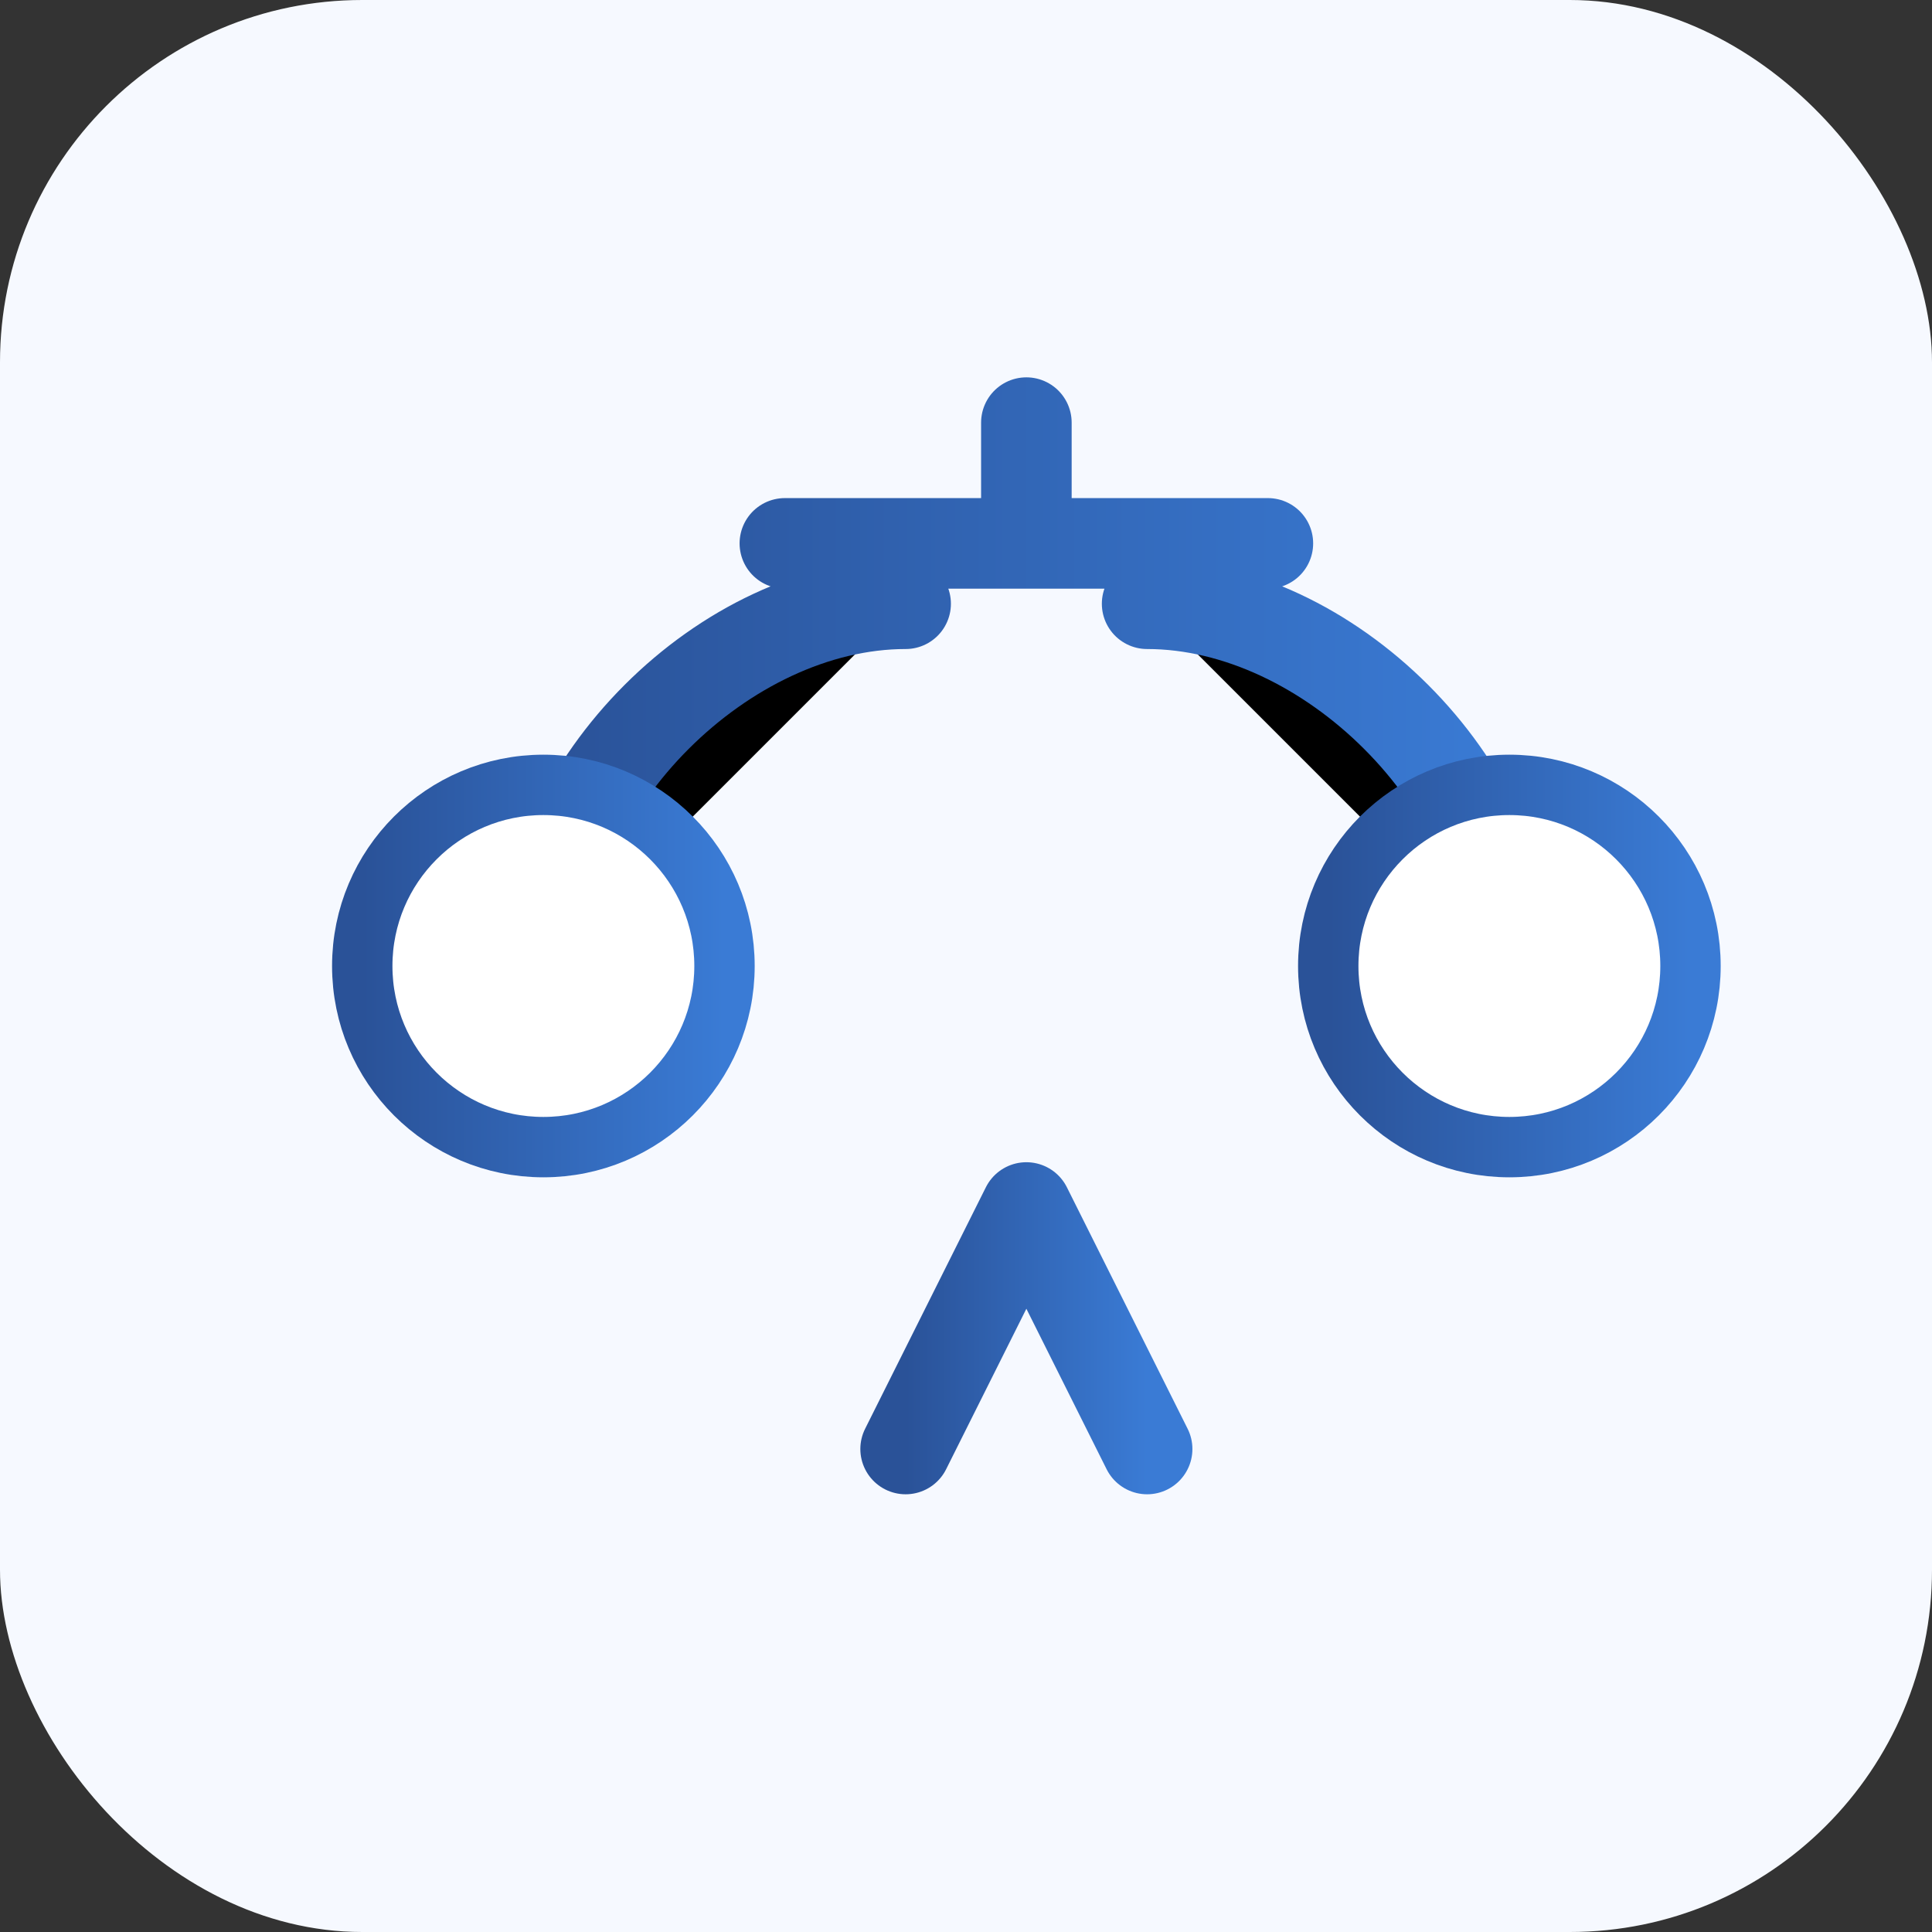
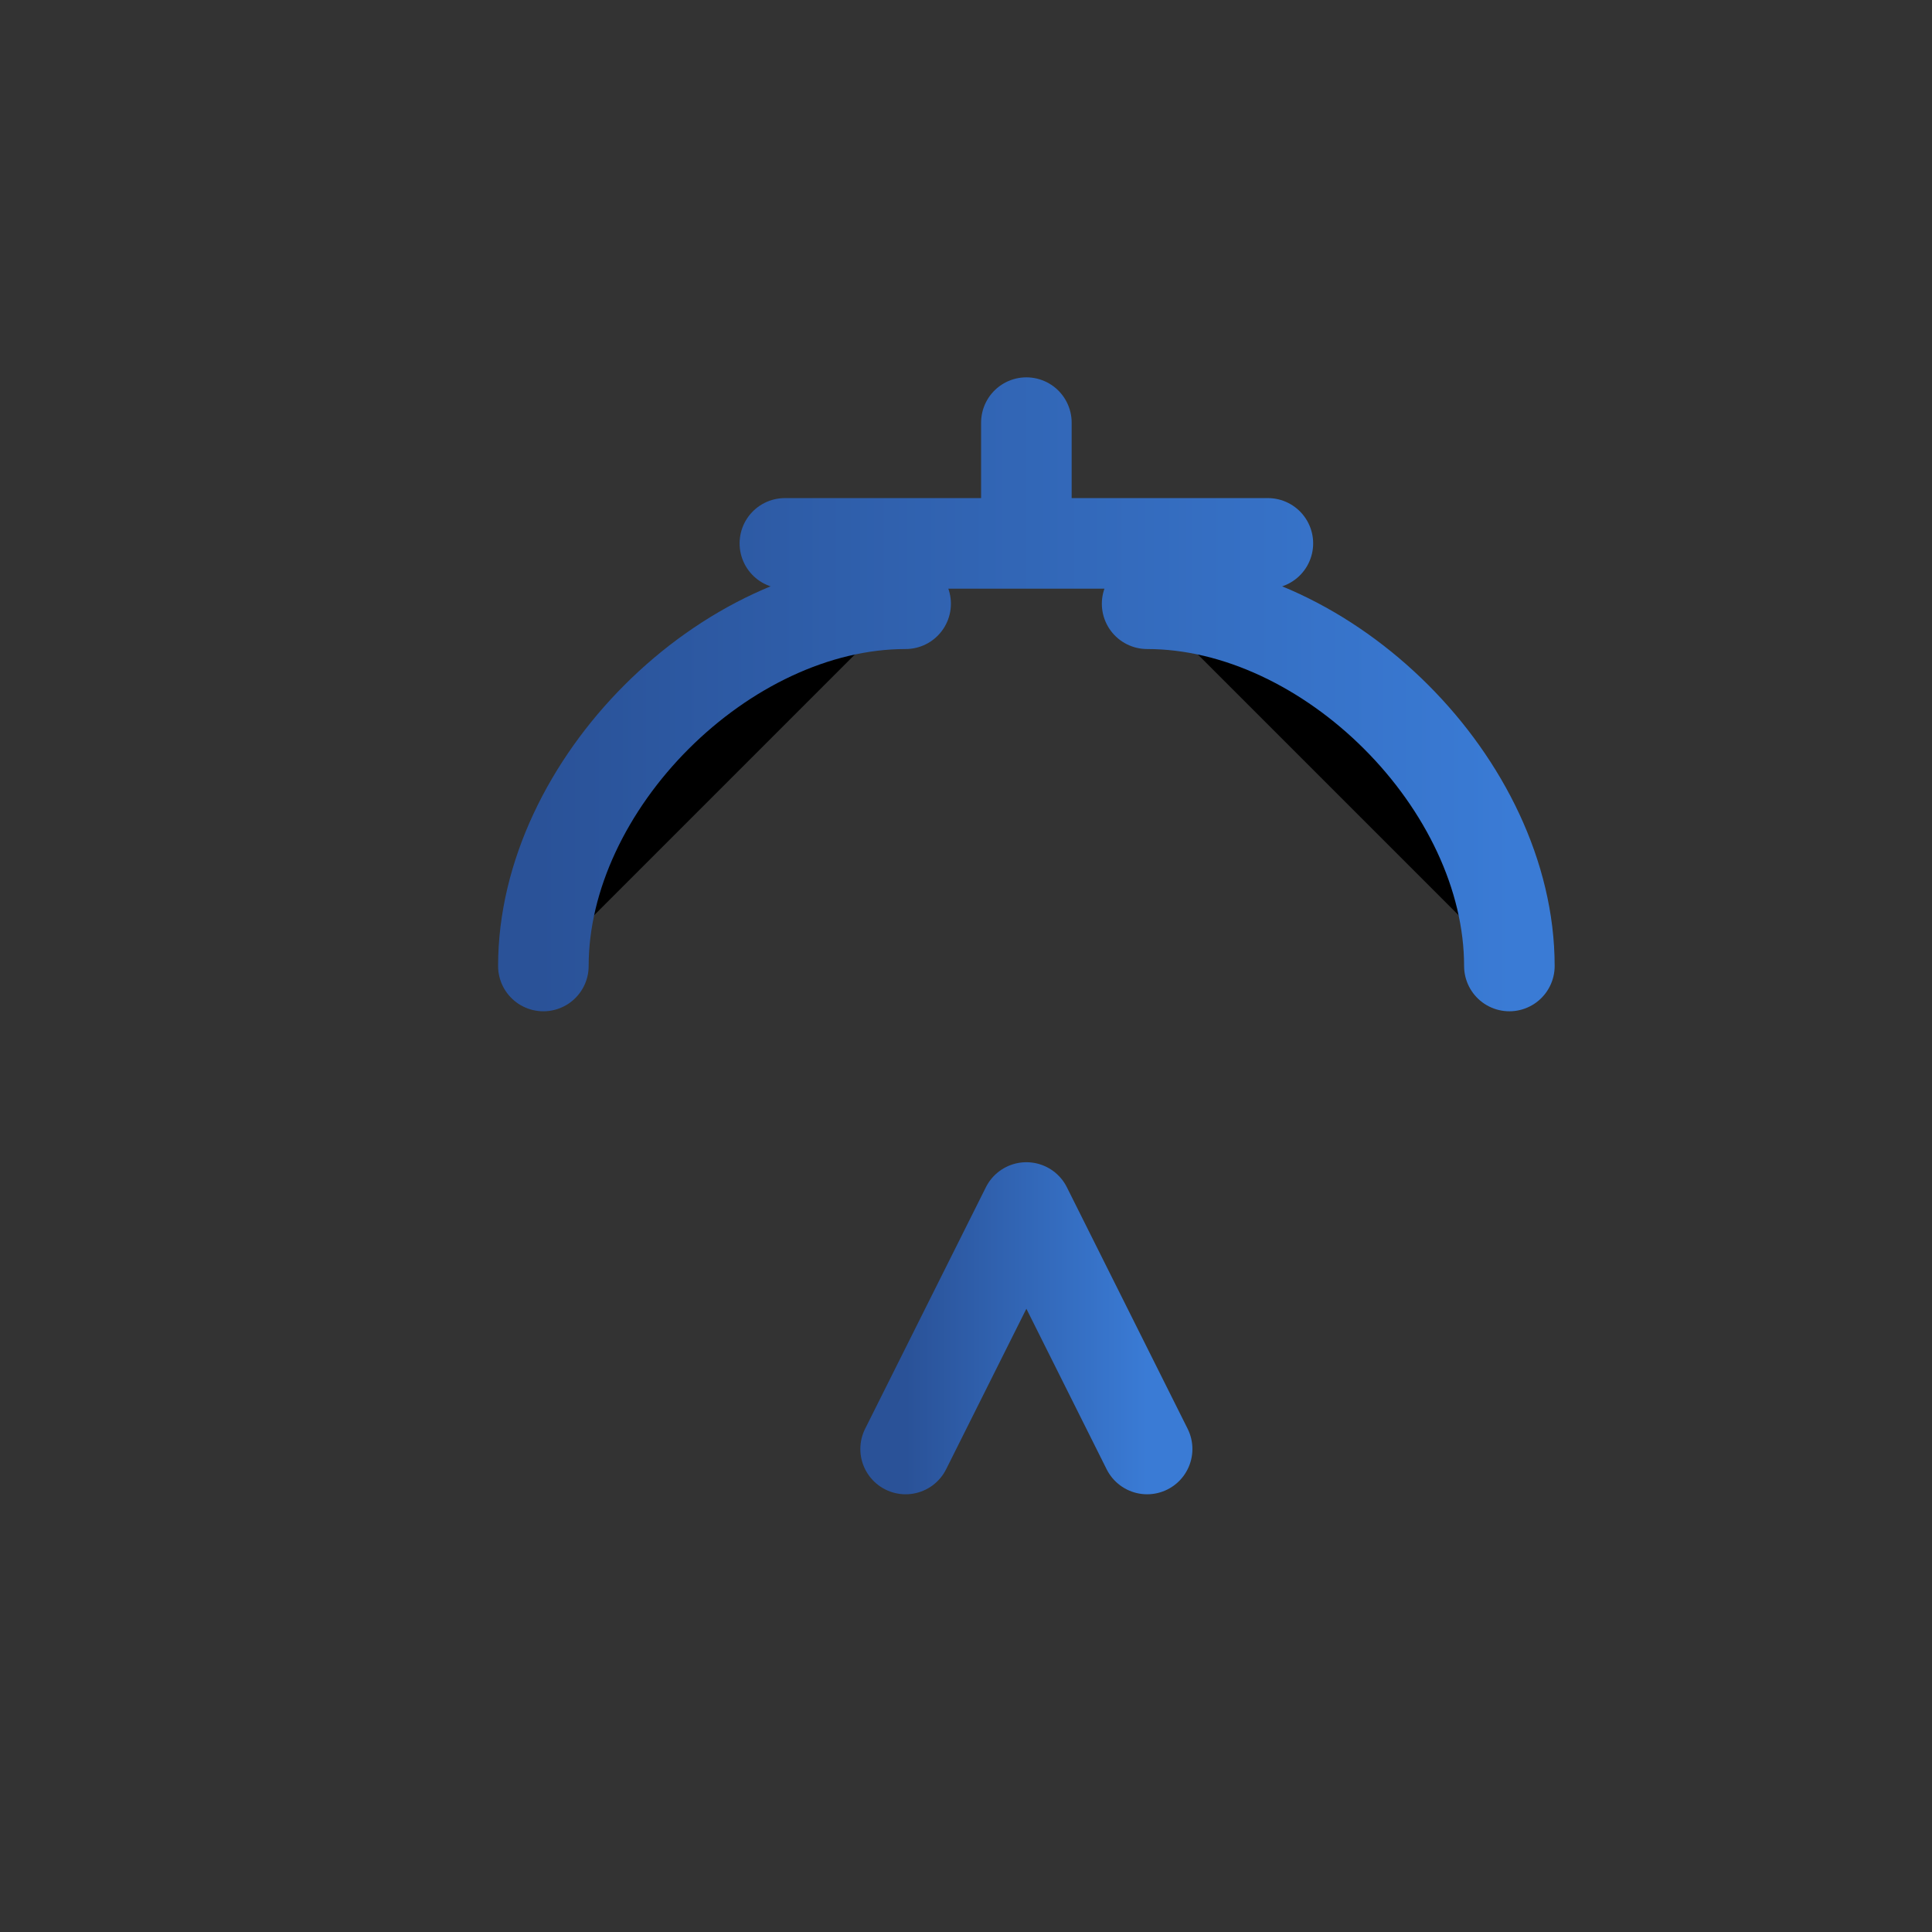
<svg xmlns="http://www.w3.org/2000/svg" viewBox="0 0 32 32">
  <rect x="0" y="0" width="32" height="32" fill="#333333" stroke="none" />
  <defs>
    <linearGradient id="gradient" x1="0%" y1="0%" x2="100%" y2="0%">
      <stop offset="0%" stop-color="#2a5298" />
      <stop offset="100%" stop-color="#3a7bd5" />
    </linearGradient>
  </defs>
-   <rect width="32" height="32" rx="6" fill="#f6f9ff" />
  <g transform="scale(0.5) translate(10, 10)">
    <path d="M16,8 L32,8 M24,8 L24,4 M8,22 C8,16 14,10 20,10 M40,22 C40,16 34,10 28,10" stroke="url(#gradient)" stroke-width="3" stroke-linecap="round" />
-     <circle cx="8" cy="22" r="6" fill="white" stroke="url(#gradient)" stroke-width="2" />
-     <circle cx="40" cy="22" r="6" fill="white" stroke="url(#gradient)" stroke-width="2" />
    <path d="M20,38 L24,30 L28,38" stroke="url(#gradient)" stroke-width="3" stroke-linecap="round" stroke-linejoin="round" fill="none" />
  </g>
</svg>